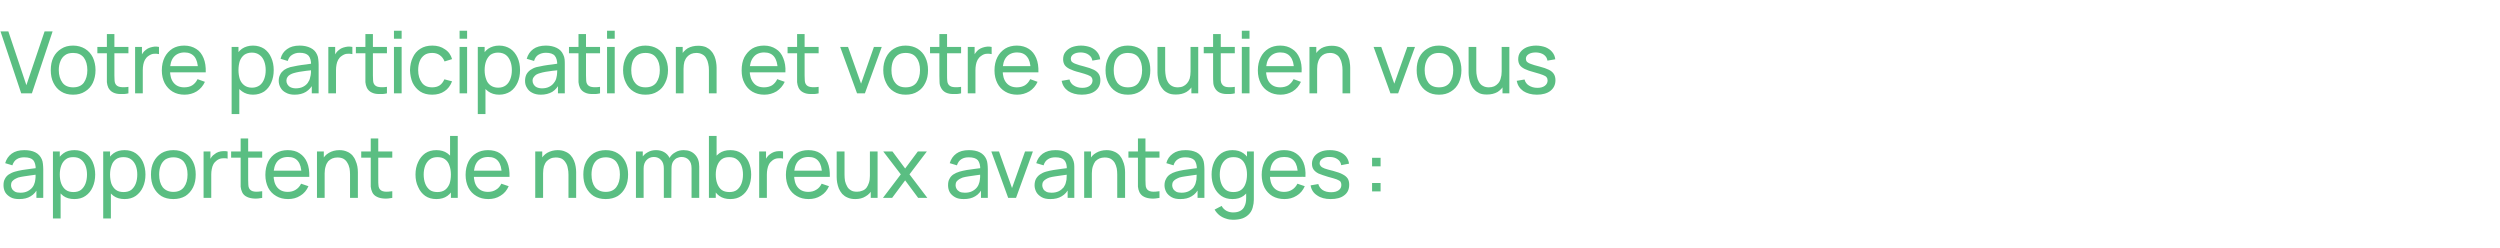
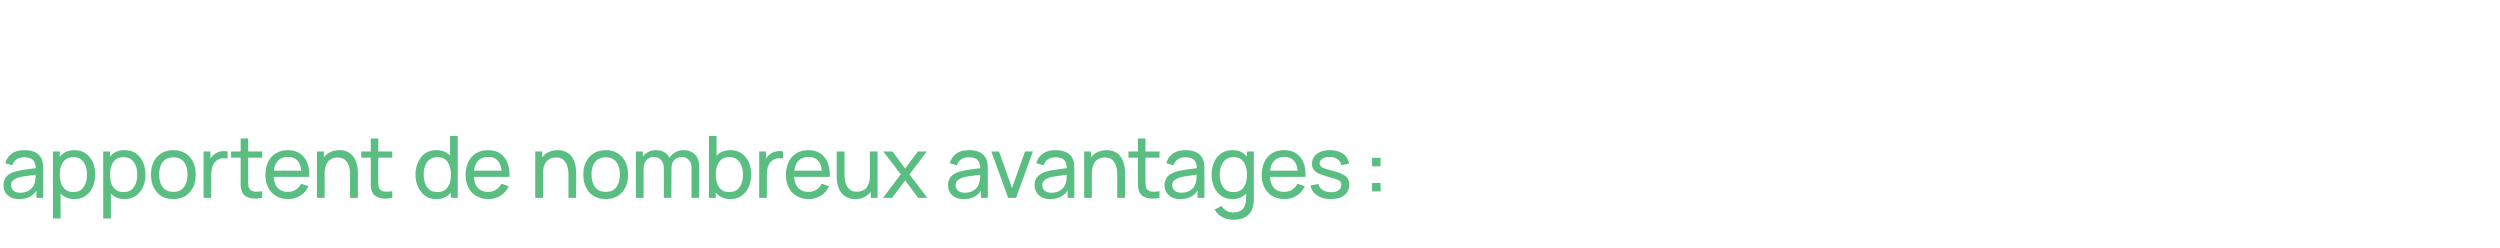
<svg xmlns="http://www.w3.org/2000/svg" version="1.1" width="1497px" height="148.5px" viewBox="0 -1 1497 148.5" style="top:-1px">
  <desc>Votre participation et votre soutien vous apportent de nombreux avantages :</desc>
  <defs />
  <g id="Polygon36206">
    <path d="M 11.5 118.2 C 9.4 118.2 7.7 117.9 6.3 117.1 C 4.9 116.3 3.8 115.3 3.1 114.1 C 2.4 112.8 2.1 111.4 2.1 110 C 2.1 108.5 2.3 107.2 2.9 106.2 C 3.4 105.1 4.2 104.2 5.2 103.5 C 6.3 102.8 7.5 102.2 8.9 101.8 C 10.2 101.4 11.7 101.1 13.3 100.8 C 14.9 100.6 16.6 100.3 18.3 100.1 C 20 99.9 21.6 99.7 23 99.5 C 23 99.5 21.4 100.4 21.4 100.4 C 21.4 98 20.9 96.1 19.9 94.9 C 18.9 93.8 17.1 93.2 14.5 93.2 C 12.8 93.2 11.4 93.5 10.1 94.3 C 8.8 95.1 8 96.3 7.4 98 C 7.4 98 3.1 96.7 3.1 96.7 C 3.8 94.3 5.1 92.4 7 91 C 8.9 89.6 11.4 88.9 14.6 88.9 C 17.1 88.9 19.3 89.3 21.1 90.2 C 22.9 91.1 24.2 92.5 25 94.3 C 25.4 95.2 25.6 96.1 25.7 97.1 C 25.8 98.1 25.9 99.2 25.9 100.3 C 25.89 100.27 25.9 117.5 25.9 117.5 L 21.8 117.5 L 21.8 110.8 C 21.8 110.8 22.77 111.42 22.8 111.4 C 21.7 113.7 20.3 115.4 18.4 116.5 C 16.5 117.7 14.2 118.2 11.5 118.2 Z M 12.2 114.4 C 13.9 114.4 15.3 114.1 16.5 113.5 C 17.7 112.9 18.7 112.1 19.4 111.2 C 20.2 110.2 20.6 109.1 20.9 108 C 21.1 107.1 21.2 106.2 21.3 105.1 C 21.3 104.1 21.3 103.3 21.3 102.7 C 21.3 102.7 22.9 103.4 22.9 103.4 C 21.4 103.6 20 103.8 18.5 104 C 17.1 104.2 15.7 104.4 14.4 104.6 C 13.1 104.8 12 105 10.9 105.3 C 10.2 105.6 9.5 105.9 8.8 106.3 C 8.2 106.7 7.6 107.2 7.2 107.7 C 6.8 108.3 6.6 109.1 6.6 109.9 C 6.6 110.7 6.8 111.4 7.2 112.1 C 7.6 112.8 8.2 113.3 9 113.8 C 9.8 114.2 10.9 114.4 12.2 114.4 Z M 44.5 118.2 C 41.9 118.2 39.7 117.6 37.9 116.3 C 36.2 115 34.8 113.2 33.9 111 C 33 108.8 32.5 106.3 32.5 103.5 C 32.5 100.7 33 98.2 33.9 96 C 34.8 93.8 36.2 92.1 38 90.8 C 39.7 89.5 42 88.9 44.6 88.9 C 47.1 88.9 49.4 89.5 51.2 90.8 C 53.1 92.1 54.5 93.8 55.5 96 C 56.5 98.3 57 100.8 57 103.5 C 57 106.3 56.5 108.8 55.5 111 C 54.5 113.3 53.1 115 51.2 116.3 C 49.4 117.6 47.1 118.2 44.5 118.2 Z M 31.7 129.8 L 31.7 89.7 L 35.8 89.7 L 35.8 110.1 L 36.3 110.1 L 36.3 129.8 L 31.7 129.8 Z M 44 114 C 45.8 114 47.3 113.6 48.5 112.7 C 49.7 111.7 50.6 110.5 51.2 108.9 C 51.8 107.3 52.1 105.5 52.1 103.5 C 52.1 101.6 51.8 99.8 51.2 98.2 C 50.6 96.7 49.7 95.4 48.5 94.5 C 47.3 93.5 45.7 93.1 43.8 93.1 C 42 93.1 40.5 93.5 39.4 94.4 C 38.2 95.3 37.3 96.5 36.7 98.1 C 36.1 99.7 35.8 101.5 35.8 103.5 C 35.8 105.6 36.1 107.4 36.7 109 C 37.3 110.5 38.2 111.8 39.4 112.7 C 40.6 113.6 42.1 114 44 114 Z M 74.6 118.2 C 72 118.2 69.8 117.6 68 116.3 C 66.2 115 64.9 113.2 63.9 111 C 63 108.8 62.6 106.3 62.6 103.5 C 62.6 100.7 63 98.2 63.9 96 C 64.9 93.8 66.2 92.1 68 90.8 C 69.8 89.5 72 88.9 74.6 88.9 C 77.2 88.9 79.4 89.5 81.3 90.8 C 83.1 92.1 84.6 93.8 85.6 96 C 86.6 98.3 87.1 100.8 87.1 103.5 C 87.1 106.3 86.6 108.8 85.6 111 C 84.6 113.3 83.1 115 81.3 116.3 C 79.4 117.6 77.2 118.2 74.6 118.2 Z M 61.8 129.8 L 61.8 89.7 L 65.9 89.7 L 65.9 110.1 L 66.4 110.1 L 66.4 129.8 L 61.8 129.8 Z M 74 114 C 75.8 114 77.4 113.6 78.6 112.7 C 79.8 111.7 80.7 110.5 81.3 108.9 C 81.9 107.3 82.2 105.5 82.2 103.5 C 82.2 101.6 81.9 99.8 81.3 98.2 C 80.7 96.7 79.8 95.4 78.6 94.5 C 77.3 93.5 75.8 93.1 73.9 93.1 C 72.1 93.1 70.6 93.5 69.4 94.4 C 68.2 95.3 67.3 96.5 66.8 98.1 C 66.2 99.7 65.9 101.5 65.9 103.5 C 65.9 105.6 66.2 107.4 66.7 109 C 67.3 110.5 68.2 111.8 69.4 112.7 C 70.6 113.6 72.1 114 74 114 Z M 103.8 118.2 C 101 118.2 98.6 117.6 96.6 116.4 C 94.6 115.1 93.1 113.4 92 111.2 C 90.9 109 90.4 106.4 90.4 103.5 C 90.4 100.6 90.9 98.1 92 95.9 C 93.1 93.7 94.7 92 96.7 90.7 C 98.7 89.5 101.1 88.9 103.8 88.9 C 106.6 88.9 109 89.5 111 90.8 C 113 92 114.5 93.7 115.6 95.9 C 116.7 98.1 117.2 100.7 117.2 103.5 C 117.2 106.4 116.7 109 115.6 111.2 C 114.5 113.4 113 115.1 111 116.4 C 108.9 117.6 106.6 118.2 103.8 118.2 Z M 103.8 113.9 C 106.7 113.9 108.8 112.9 110.2 111 C 111.6 109.1 112.3 106.6 112.3 103.5 C 112.3 100.4 111.6 97.9 110.2 96 C 108.8 94.2 106.6 93.2 103.8 93.2 C 101.9 93.2 100.3 93.7 99 94.5 C 97.8 95.4 96.8 96.6 96.2 98.2 C 95.6 99.7 95.3 101.5 95.3 103.5 C 95.3 106.7 96 109.2 97.4 111.1 C 98.9 112.9 101 113.9 103.8 113.9 Z M 121.9 117.5 L 121.9 89.7 L 126 89.7 L 126 96.4 C 126 96.4 125.34 95.5 125.3 95.5 C 125.7 94.6 126.1 93.9 126.6 93.1 C 127.1 92.4 127.7 91.8 128.4 91.4 C 129.1 90.8 129.9 90.3 130.8 90 C 131.7 89.7 132.7 89.5 133.6 89.5 C 134.6 89.4 135.4 89.5 136.3 89.7 C 136.3 89.7 136.3 94 136.3 94 C 135.3 93.7 134.2 93.7 133.1 93.8 C 131.9 93.9 130.9 94.3 129.9 95 C 129 95.7 128.3 96.4 127.8 97.3 C 127.3 98.2 127 99.2 126.8 100.3 C 126.6 101.3 126.5 102.4 126.5 103.5 C 126.53 103.51 126.5 117.5 126.5 117.5 L 121.9 117.5 Z M 157 117.5 C 155.4 117.8 153.8 118 152.2 117.9 C 150.6 117.8 149.1 117.5 147.9 116.9 C 146.6 116.3 145.6 115.4 145 114.1 C 144.5 113 144.2 111.9 144.1 110.8 C 144.1 109.7 144.1 108.4 144.1 107 C 144.06 106.96 144.1 81.9 144.1 81.9 L 148.6 81.9 C 148.6 81.9 148.64 106.76 148.6 106.8 C 148.6 107.9 148.7 108.9 148.7 109.7 C 148.7 110.5 148.9 111.2 149.2 111.8 C 149.8 112.9 150.8 113.5 152.2 113.7 C 153.5 113.9 155.1 113.8 157 113.5 C 157 113.5 157 117.5 157 117.5 Z M 138.4 93.4 L 138.4 89.7 L 157 89.7 L 157 93.4 L 138.4 93.4 Z M 172.5 118.2 C 169.8 118.2 167.4 117.6 165.4 116.4 C 163.3 115.2 161.7 113.5 160.6 111.4 C 159.5 109.2 158.9 106.6 158.9 103.7 C 158.9 100.7 159.5 98.1 160.6 95.8 C 161.7 93.6 163.3 91.9 165.3 90.7 C 167.3 89.5 169.6 88.9 172.3 88.9 C 175.1 88.9 177.5 89.5 179.4 90.8 C 181.4 92.1 182.9 93.9 183.9 96.3 C 184.9 98.7 185.3 101.6 185.2 104.9 C 185.15 104.85 180.5 104.9 180.5 104.9 C 180.5 104.9 180.52 103.2 180.5 103.2 C 180.5 99.8 179.8 97.2 178.4 95.5 C 177.1 93.8 175.1 93 172.5 93 C 169.6 93 167.5 93.9 166 95.7 C 164.5 97.6 163.8 100.2 163.8 103.6 C 163.8 106.8 164.5 109.4 166 111.2 C 167.5 113 169.6 113.9 172.3 113.9 C 174.1 113.9 175.7 113.5 177.1 112.6 C 178.4 111.8 179.5 110.6 180.3 109 C 180.3 109 184.7 110.5 184.7 110.5 C 183.6 113 182 114.9 179.8 116.2 C 177.6 117.6 175.2 118.2 172.5 118.2 Z M 162.2 104.9 L 162.2 101.2 L 182.8 101.2 L 182.8 104.9 L 162.2 104.9 Z M 209.6 117.5 C 209.6 117.5 209.61 103.54 209.6 103.5 C 209.6 102.2 209.5 101 209.3 99.8 C 209 98.5 208.6 97.4 208 96.5 C 207.5 95.5 206.7 94.7 205.7 94.1 C 204.8 93.6 203.5 93.3 202.1 93.3 C 200.9 93.3 199.9 93.5 198.9 93.9 C 198 94.3 197.2 94.9 196.5 95.6 C 195.9 96.4 195.3 97.4 195 98.6 C 194.6 99.8 194.4 101.2 194.4 102.8 C 194.4 102.8 191.4 101.9 191.4 101.9 C 191.4 99.2 191.9 96.9 192.9 95 C 193.8 93 195.2 91.5 197 90.5 C 198.7 89.5 200.8 88.9 203.2 88.9 C 205 88.9 206.5 89.2 207.8 89.8 C 209.1 90.3 210.1 91.1 211 92 C 211.8 93 212.5 94 212.9 95.2 C 213.4 96.3 213.8 97.5 214 98.7 C 214.2 99.9 214.3 101 214.3 102.1 C 214.25 102.09 214.3 117.5 214.3 117.5 L 209.6 117.5 Z M 189.8 117.5 L 189.8 89.7 L 193.9 89.7 L 193.9 97.1 L 194.4 97.1 L 194.4 117.5 L 189.8 117.5 Z M 234.9 117.5 C 233.3 117.8 231.7 118 230.1 117.9 C 228.4 117.8 227 117.5 225.8 116.9 C 224.5 116.3 223.5 115.4 222.9 114.1 C 222.4 113 222.1 111.9 222 110.8 C 222 109.7 222 108.4 222 107 C 221.95 106.96 222 81.9 222 81.9 L 226.5 81.9 C 226.5 81.9 226.54 106.76 226.5 106.8 C 226.5 107.9 226.5 108.9 226.6 109.7 C 226.6 110.5 226.8 111.2 227.1 111.8 C 227.7 112.9 228.7 113.5 230.1 113.7 C 231.4 113.9 233 113.8 234.9 113.5 C 234.9 113.5 234.9 117.5 234.9 117.5 Z M 216.3 93.4 L 216.3 89.7 L 234.9 89.7 L 234.9 93.4 L 216.3 93.4 Z M 261.3 118.2 C 258.7 118.2 256.5 117.6 254.6 116.3 C 252.8 115 251.4 113.3 250.4 111 C 249.3 108.8 248.8 106.3 248.8 103.5 C 248.8 100.8 249.3 98.3 250.4 96 C 251.4 93.8 252.8 92.1 254.6 90.8 C 256.5 89.5 258.7 88.9 261.3 88.9 C 263.9 88.9 266.1 89.5 267.9 90.8 C 269.7 92.1 271 93.8 272 96 C 272.9 98.2 273.3 100.7 273.3 103.5 C 273.3 106.3 272.9 108.8 272 111 C 271 113.2 269.7 115 267.9 116.3 C 266.1 117.6 263.9 118.2 261.3 118.2 Z M 261.9 114 C 263.7 114 265.3 113.6 266.5 112.7 C 267.7 111.8 268.6 110.5 269.2 109 C 269.7 107.4 270 105.6 270 103.5 C 270 101.5 269.7 99.7 269.1 98.1 C 268.6 96.5 267.7 95.3 266.5 94.4 C 265.3 93.5 263.8 93.1 262 93.1 C 260.1 93.1 258.6 93.5 257.3 94.5 C 256.1 95.4 255.2 96.7 254.6 98.2 C 254 99.8 253.7 101.6 253.7 103.5 C 253.7 105.5 254 107.3 254.6 108.9 C 255.2 110.5 256.1 111.7 257.3 112.7 C 258.5 113.6 260.1 114 261.9 114 Z M 270 117.5 L 270 97 L 269.5 97 L 269.5 80.4 L 274.1 80.4 L 274.1 117.5 L 270 117.5 Z M 292.4 118.2 C 289.7 118.2 287.3 117.6 285.3 116.4 C 283.2 115.2 281.6 113.5 280.5 111.4 C 279.4 109.2 278.8 106.6 278.8 103.7 C 278.8 100.7 279.4 98.1 280.5 95.8 C 281.6 93.6 283.2 91.9 285.2 90.7 C 287.2 89.5 289.5 88.9 292.2 88.9 C 295 88.9 297.4 89.5 299.4 90.8 C 301.3 92.1 302.8 93.9 303.8 96.3 C 304.8 98.7 305.2 101.6 305.1 104.9 C 305.06 104.85 300.4 104.9 300.4 104.9 C 300.4 104.9 300.43 103.2 300.4 103.2 C 300.4 99.8 299.7 97.2 298.3 95.5 C 297 93.8 295 93 292.4 93 C 289.5 93 287.4 93.9 285.9 95.7 C 284.4 97.6 283.7 100.2 283.7 103.6 C 283.7 106.8 284.4 109.4 285.9 111.2 C 287.4 113 289.5 113.9 292.2 113.9 C 294 113.9 295.6 113.5 297 112.6 C 298.4 111.8 299.4 110.6 300.2 109 C 300.2 109 304.6 110.5 304.6 110.5 C 303.5 113 301.9 114.9 299.7 116.2 C 297.5 117.6 295.1 118.2 292.4 118.2 Z M 282.1 104.9 L 282.1 101.2 L 302.7 101.2 L 302.7 104.9 L 282.1 104.9 Z M 340.4 117.5 C 340.4 117.5 340.38 103.54 340.4 103.5 C 340.4 102.2 340.3 101 340 99.8 C 339.8 98.5 339.4 97.4 338.8 96.5 C 338.2 95.5 337.5 94.7 336.5 94.1 C 335.5 93.6 334.3 93.3 332.8 93.3 C 331.7 93.3 330.6 93.5 329.7 93.9 C 328.8 94.3 328 94.9 327.3 95.6 C 326.6 96.4 326.1 97.4 325.7 98.6 C 325.4 99.8 325.2 101.2 325.2 102.8 C 325.2 102.8 322.2 101.9 322.2 101.9 C 322.2 99.2 322.7 96.9 323.6 95 C 324.6 93 326 91.5 327.7 90.5 C 329.5 89.5 331.6 88.9 333.9 88.9 C 335.7 88.9 337.3 89.2 338.5 89.8 C 339.8 90.3 340.9 91.1 341.7 92 C 342.6 93 343.2 94 343.7 95.2 C 344.2 96.3 344.5 97.5 344.7 98.7 C 344.9 99.9 345 101 345 102.1 C 345.01 102.09 345 117.5 345 117.5 L 340.4 117.5 Z M 320.5 117.5 L 320.5 89.7 L 324.7 89.7 L 324.7 97.1 L 325.2 97.1 L 325.2 117.5 L 320.5 117.5 Z M 362.7 118.2 C 359.9 118.2 357.5 117.6 355.5 116.4 C 353.5 115.1 352 113.4 350.9 111.2 C 349.8 109 349.3 106.4 349.3 103.5 C 349.3 100.6 349.8 98.1 350.9 95.9 C 352 93.7 353.6 92 355.6 90.7 C 357.6 89.5 360 88.9 362.7 88.9 C 365.5 88.9 367.9 89.5 369.9 90.8 C 371.9 92 373.4 93.7 374.5 95.9 C 375.6 98.1 376.1 100.7 376.1 103.5 C 376.1 106.4 375.6 109 374.5 111.2 C 373.4 113.4 371.9 115.1 369.9 116.4 C 367.8 117.6 365.5 118.2 362.7 118.2 Z M 362.7 113.9 C 365.6 113.9 367.7 112.9 369.1 111 C 370.5 109.1 371.2 106.6 371.2 103.5 C 371.2 100.4 370.5 97.9 369.1 96 C 367.7 94.2 365.5 93.2 362.7 93.2 C 360.7 93.2 359.2 93.7 357.9 94.5 C 356.6 95.4 355.7 96.6 355.1 98.2 C 354.5 99.7 354.2 101.5 354.2 103.5 C 354.2 106.7 354.9 109.2 356.3 111.1 C 357.8 112.9 359.9 113.9 362.7 113.9 Z M 414.1 117.5 C 414.1 117.5 414.12 99.67 414.1 99.7 C 414.1 97.6 413.6 96 412.5 94.8 C 411.4 93.6 409.9 93 408.1 93 C 407.1 93 406.1 93.3 405.2 93.7 C 404.3 94.2 403.5 95 402.9 96 C 402.4 97 402.1 98.2 402.1 99.8 C 402.1 99.8 399.6 98.8 399.6 98.8 C 399.6 96.8 400 95.1 400.9 93.6 C 401.7 92.1 402.9 91 404.4 90.2 C 405.8 89.3 407.5 88.9 409.4 88.9 C 412.3 88.9 414.5 89.8 416.2 91.6 C 417.9 93.4 418.7 95.7 418.7 98.7 C 418.71 98.67 418.7 117.5 418.7 117.5 L 414.1 117.5 Z M 380.8 117.5 L 380.8 89.7 L 384.9 89.7 L 384.9 97.1 L 385.4 97.1 L 385.4 117.5 L 380.8 117.5 Z M 397.5 117.5 C 397.5 117.5 397.51 99.85 397.5 99.9 C 397.5 97.7 397 96.1 395.9 94.9 C 394.8 93.6 393.3 93 391.5 93 C 389.7 93 388.2 93.7 387.1 94.9 C 386 96.1 385.4 97.8 385.4 99.8 C 385.4 99.8 383 98.4 383 98.4 C 383 96.6 383.4 94.9 384.3 93.5 C 385.2 92.1 386.3 91 387.8 90.2 C 389.3 89.3 390.9 88.9 392.8 88.9 C 394.7 88.9 396.3 89.3 397.7 90.1 C 399.1 90.9 400.2 92.1 400.9 93.5 C 401.7 95 402.1 96.7 402.1 98.7 C 402.07 98.75 402 117.5 402 117.5 L 397.5 117.5 Z M 437.3 118.2 C 434.7 118.2 432.5 117.6 430.7 116.3 C 428.9 115 427.6 113.2 426.7 111 C 425.8 108.8 425.3 106.3 425.3 103.5 C 425.3 100.7 425.8 98.2 426.7 96 C 427.6 93.8 428.9 92.1 430.7 90.8 C 432.5 89.5 434.7 88.9 437.3 88.9 C 439.9 88.9 442.1 89.5 444 90.8 C 445.9 92.1 447.3 93.8 448.3 96 C 449.3 98.3 449.8 100.8 449.8 103.5 C 449.8 106.3 449.3 108.8 448.3 111 C 447.3 113.3 445.9 115 444 116.3 C 442.1 117.6 439.9 118.2 437.3 118.2 Z M 424.5 117.5 L 424.5 80.4 L 429.1 80.4 L 429.1 97 L 428.6 97 L 428.6 117.5 L 424.5 117.5 Z M 436.8 114 C 438.6 114 440.1 113.6 441.3 112.7 C 442.5 111.7 443.4 110.5 444 108.9 C 444.6 107.3 444.9 105.5 444.9 103.5 C 444.9 101.6 444.6 99.8 444 98.2 C 443.4 96.7 442.5 95.4 441.3 94.5 C 440.1 93.5 438.5 93.1 436.6 93.1 C 434.8 93.1 433.3 93.5 432.1 94.4 C 431 95.3 430.1 96.5 429.5 98.1 C 428.9 99.7 428.6 101.5 428.6 103.5 C 428.6 105.6 428.9 107.4 429.5 109 C 430.1 110.5 430.9 111.8 432.1 112.7 C 433.3 113.6 434.9 114 436.8 114 Z M 454.6 117.5 L 454.6 89.7 L 458.7 89.7 L 458.7 96.4 C 458.7 96.4 457.99 95.5 458 95.5 C 458.3 94.6 458.7 93.9 459.3 93.1 C 459.8 92.4 460.4 91.8 461 91.4 C 461.8 90.8 462.6 90.3 463.5 90 C 464.4 89.7 465.3 89.5 466.3 89.5 C 467.2 89.4 468.1 89.5 468.9 89.7 C 468.9 89.7 468.9 94 468.9 94 C 468 93.7 466.9 93.7 465.7 93.8 C 464.6 93.9 463.5 94.3 462.6 95 C 461.7 95.7 461 96.4 460.5 97.3 C 460 98.2 459.7 99.2 459.5 100.3 C 459.3 101.3 459.2 102.4 459.2 103.5 C 459.18 103.51 459.2 117.5 459.2 117.5 L 454.6 117.5 Z M 484.2 118.2 C 481.5 118.2 479.1 117.6 477.1 116.4 C 475 115.2 473.4 113.5 472.3 111.4 C 471.2 109.2 470.6 106.6 470.6 103.7 C 470.6 100.7 471.2 98.1 472.3 95.8 C 473.4 93.6 475 91.9 477 90.7 C 479 89.5 481.3 88.9 484 88.9 C 486.8 88.9 489.2 89.5 491.2 90.8 C 493.1 92.1 494.6 93.9 495.6 96.3 C 496.6 98.7 497 101.6 496.9 104.9 C 496.86 104.85 492.2 104.9 492.2 104.9 C 492.2 104.9 492.22 103.2 492.2 103.2 C 492.2 99.8 491.5 97.2 490.1 95.5 C 488.8 93.8 486.8 93 484.2 93 C 481.3 93 479.2 93.9 477.7 95.7 C 476.2 97.6 475.5 100.2 475.5 103.6 C 475.5 106.8 476.2 109.4 477.7 111.2 C 479.2 113 481.3 113.9 484 113.9 C 485.8 113.9 487.4 113.5 488.8 112.6 C 490.2 111.8 491.2 110.6 492 109 C 492 109 496.4 110.5 496.4 110.5 C 495.3 113 493.7 114.9 491.5 116.2 C 489.3 117.6 486.9 118.2 484.2 118.2 Z M 473.9 104.9 L 473.9 101.2 L 494.5 101.2 L 494.5 104.9 L 473.9 104.9 Z M 512.1 118.2 C 510.3 118.2 508.8 117.9 507.5 117.3 C 506.2 116.8 505.2 116 504.3 115.1 C 503.5 114.1 502.8 113.1 502.3 111.9 C 501.9 110.8 501.5 109.6 501.3 108.4 C 501.1 107.2 501 106.1 501 105 C 501.04 105.03 501 89.7 501 89.7 L 505.7 89.7 C 505.7 89.7 505.67 103.59 505.7 103.6 C 505.7 104.9 505.8 106.2 506 107.4 C 506.3 108.6 506.7 109.7 507.3 110.7 C 507.8 111.7 508.6 112.4 509.6 113 C 510.5 113.6 511.8 113.8 513.2 113.8 C 514.4 113.8 515.4 113.6 516.3 113.2 C 517.3 112.9 518.1 112.3 518.8 111.5 C 519.4 110.7 519.9 109.7 520.3 108.5 C 520.7 107.3 520.9 105.9 520.9 104.3 C 520.9 104.3 523.9 105.2 523.9 105.2 C 523.9 107.9 523.4 110.2 522.4 112.2 C 521.5 114.1 520.1 115.6 518.3 116.6 C 516.6 117.7 514.5 118.2 512.1 118.2 Z M 521.4 117.5 L 521.4 110 L 520.9 110 L 520.9 89.7 L 525.5 89.7 L 525.5 117.5 L 521.4 117.5 Z M 528.7 117.5 L 539.4 103.4 L 528.9 89.7 L 534.4 89.7 L 542 99.9 L 549.6 89.7 L 555 89.7 L 544.6 103.4 L 555.3 117.5 L 549.8 117.5 L 542 107 L 534.2 117.5 L 528.7 117.5 Z M 577.1 118.2 C 575 118.2 573.3 117.9 571.9 117.1 C 570.5 116.3 569.4 115.3 568.7 114.1 C 568 112.8 567.7 111.4 567.7 110 C 567.7 108.5 567.9 107.2 568.5 106.2 C 569 105.1 569.8 104.2 570.8 103.5 C 571.9 102.8 573.1 102.2 574.5 101.8 C 575.8 101.4 577.3 101.1 578.9 100.8 C 580.5 100.6 582.2 100.3 583.9 100.1 C 585.6 99.9 587.2 99.7 588.6 99.5 C 588.6 99.5 587 100.4 587 100.4 C 587 98 586.5 96.1 585.5 94.9 C 584.5 93.8 582.7 93.2 580.1 93.2 C 578.4 93.2 577 93.5 575.7 94.3 C 574.4 95.1 573.6 96.3 573 98 C 573 98 568.7 96.7 568.7 96.7 C 569.4 94.3 570.7 92.4 572.6 91 C 574.5 89.6 577 88.9 580.2 88.9 C 582.7 88.9 584.9 89.3 586.7 90.2 C 588.5 91.1 589.8 92.5 590.6 94.3 C 591 95.2 591.2 96.1 591.3 97.1 C 591.4 98.1 591.5 99.2 591.5 100.3 C 591.49 100.27 591.5 117.5 591.5 117.5 L 587.4 117.5 L 587.4 110.8 C 587.4 110.8 588.37 111.42 588.4 111.4 C 587.3 113.7 585.9 115.4 584 116.5 C 582.1 117.7 579.8 118.2 577.1 118.2 Z M 577.8 114.4 C 579.5 114.4 580.9 114.1 582.1 113.5 C 583.3 112.9 584.3 112.1 585 111.2 C 585.8 110.2 586.2 109.1 586.5 108 C 586.7 107.1 586.8 106.2 586.9 105.1 C 586.9 104.1 586.9 103.3 586.9 102.7 C 586.9 102.7 588.5 103.4 588.5 103.4 C 587 103.6 585.6 103.8 584.1 104 C 582.7 104.2 581.3 104.4 580 104.6 C 578.7 104.8 577.6 105 576.5 105.3 C 575.8 105.6 575.1 105.9 574.4 106.3 C 573.8 106.7 573.2 107.2 572.8 107.7 C 572.4 108.3 572.2 109.1 572.2 109.9 C 572.2 110.7 572.4 111.4 572.8 112.1 C 573.2 112.8 573.8 113.3 574.6 113.8 C 575.4 114.2 576.5 114.4 577.8 114.4 Z M 603.7 117.5 L 593.6 89.7 L 598.2 89.7 L 606 111.6 L 613.8 89.7 L 618.5 89.7 L 608.4 117.5 L 603.7 117.5 Z M 629 118.2 C 626.9 118.2 625.2 117.9 623.8 117.1 C 622.4 116.3 621.3 115.3 620.6 114.1 C 619.9 112.8 619.5 111.4 619.5 110 C 619.5 108.5 619.8 107.2 620.3 106.2 C 620.9 105.1 621.7 104.2 622.7 103.5 C 623.7 102.8 624.9 102.2 626.3 101.8 C 627.7 101.4 629.1 101.1 630.8 100.8 C 632.4 100.6 634.1 100.3 635.7 100.1 C 637.4 99.9 639 99.7 640.5 99.5 C 640.5 99.5 638.8 100.4 638.8 100.4 C 638.9 98 638.4 96.1 637.3 94.9 C 636.3 93.8 634.5 93.2 632 93.2 C 630.3 93.2 628.8 93.5 627.6 94.3 C 626.3 95.1 625.4 96.3 624.9 98 C 624.9 98 620.5 96.7 620.5 96.7 C 621.2 94.3 622.5 92.4 624.4 91 C 626.4 89.6 628.9 88.9 632 88.9 C 634.6 88.9 636.7 89.3 638.5 90.2 C 640.4 91.1 641.7 92.5 642.4 94.3 C 642.8 95.2 643.1 96.1 643.2 97.1 C 643.3 98.1 643.3 99.2 643.3 100.3 C 643.34 100.27 643.3 117.5 643.3 117.5 L 639.3 117.5 L 639.3 110.8 C 639.3 110.8 640.23 111.42 640.2 111.4 C 639.2 113.7 637.7 115.4 635.8 116.5 C 633.9 117.7 631.6 118.2 629 118.2 Z M 629.7 114.4 C 631.3 114.4 632.7 114.1 634 113.5 C 635.2 112.9 636.1 112.1 636.9 111.2 C 637.6 110.2 638.1 109.1 638.3 108 C 638.6 107.1 638.7 106.2 638.7 105.1 C 638.8 104.1 638.8 103.3 638.8 102.7 C 638.8 102.7 640.4 103.4 640.4 103.4 C 638.9 103.6 637.4 103.8 636 104 C 634.5 104.2 633.1 104.4 631.9 104.6 C 630.6 104.8 629.4 105 628.4 105.3 C 627.6 105.6 626.9 105.9 626.3 106.3 C 625.6 106.7 625.1 107.2 624.7 107.7 C 624.3 108.3 624.1 109.1 624.1 109.9 C 624.1 110.7 624.3 111.4 624.7 112.1 C 625 112.8 625.6 113.3 626.5 113.8 C 627.3 114.2 628.3 114.4 629.7 114.4 Z M 669 117.5 C 669 117.5 669.02 103.54 669 103.5 C 669 102.2 668.9 101 668.7 99.8 C 668.4 98.5 668 97.4 667.5 96.5 C 666.9 95.5 666.1 94.7 665.1 94.1 C 664.2 93.6 663 93.3 661.5 93.3 C 660.3 93.3 659.3 93.5 658.3 93.9 C 657.4 94.3 656.6 94.9 655.9 95.6 C 655.3 96.4 654.8 97.4 654.4 98.6 C 654 99.8 653.8 101.2 653.8 102.8 C 653.8 102.8 650.8 101.9 650.8 101.9 C 650.8 99.2 651.3 96.9 652.3 95 C 653.2 93 654.6 91.5 656.4 90.5 C 658.1 89.5 660.2 88.9 662.6 88.9 C 664.4 88.9 665.9 89.2 667.2 89.8 C 668.5 90.3 669.5 91.1 670.4 92 C 671.2 93 671.9 94 672.3 95.2 C 672.8 96.3 673.2 97.5 673.4 98.7 C 673.6 99.9 673.7 101 673.7 102.1 C 673.66 102.09 673.7 117.5 673.7 117.5 L 669 117.5 Z M 649.2 117.5 L 649.2 89.7 L 653.3 89.7 L 653.3 97.1 L 653.8 97.1 L 653.8 117.5 L 649.2 117.5 Z M 694.3 117.5 C 692.7 117.8 691.1 118 689.5 117.9 C 687.9 117.8 686.4 117.5 685.2 116.9 C 683.9 116.3 683 115.4 682.3 114.1 C 681.8 113 681.5 111.9 681.4 110.8 C 681.4 109.7 681.4 108.4 681.4 107 C 681.36 106.96 681.4 81.9 681.4 81.9 L 685.9 81.9 C 685.9 81.9 685.95 106.76 685.9 106.8 C 685.9 107.9 686 108.9 686 109.7 C 686 110.5 686.2 111.2 686.5 111.8 C 687.1 112.9 688.1 113.5 689.5 113.7 C 690.8 113.9 692.4 113.8 694.3 113.5 C 694.3 113.5 694.3 117.5 694.3 117.5 Z M 675.7 93.4 L 675.7 89.7 L 694.3 89.7 L 694.3 93.4 L 675.7 93.4 Z M 706.8 118.2 C 704.7 118.2 703 117.9 701.6 117.1 C 700.2 116.3 699.1 115.3 698.4 114.1 C 697.7 112.8 697.3 111.4 697.3 110 C 697.3 108.5 697.6 107.2 698.2 106.2 C 698.7 105.1 699.5 104.2 700.5 103.5 C 701.5 102.8 702.8 102.2 704.2 101.8 C 705.5 101.4 707 101.1 708.6 100.8 C 710.2 100.6 711.9 100.3 713.6 100.1 C 715.2 99.9 716.8 99.7 718.3 99.5 C 718.3 99.5 716.7 100.4 716.7 100.4 C 716.7 98 716.2 96.1 715.2 94.9 C 714.1 93.8 712.3 93.2 709.8 93.2 C 708.1 93.2 706.6 93.5 705.4 94.3 C 704.1 95.1 703.2 96.3 702.7 98 C 702.7 98 698.4 96.7 698.4 96.7 C 699 94.3 700.3 92.4 702.3 91 C 704.2 89.6 706.7 88.9 709.9 88.9 C 712.4 88.9 714.5 89.3 716.4 90.2 C 718.2 91.1 719.5 92.5 720.3 94.3 C 720.7 95.2 720.9 96.1 721 97.1 C 721.1 98.1 721.2 99.2 721.2 100.3 C 721.16 100.27 721.2 117.5 721.2 117.5 L 717.1 117.5 L 717.1 110.8 C 717.1 110.8 718.04 111.42 718 111.4 C 717 113.7 715.5 115.4 713.6 116.5 C 711.7 117.7 709.5 118.2 706.8 118.2 Z M 707.5 114.4 C 709.1 114.4 710.6 114.1 711.8 113.5 C 713 112.9 714 112.1 714.7 111.2 C 715.4 110.2 715.9 109.1 716.1 108 C 716.4 107.1 716.5 106.2 716.5 105.1 C 716.6 104.1 716.6 103.3 716.6 102.7 C 716.6 102.7 718.2 103.4 718.2 103.4 C 716.7 103.6 715.2 103.8 713.8 104 C 712.3 104.2 711 104.4 709.7 104.6 C 708.4 104.8 707.2 105 706.2 105.3 C 705.5 105.6 704.8 105.9 704.1 106.3 C 703.4 106.7 702.9 107.2 702.5 107.7 C 702.1 108.3 701.9 109.1 701.9 109.9 C 701.9 110.7 702.1 111.4 702.5 112.1 C 702.9 112.8 703.5 113.3 704.3 113.8 C 705.1 114.2 706.2 114.4 707.5 114.4 Z M 738.3 130.6 C 736.9 130.6 735.5 130.4 734.1 129.9 C 732.7 129.5 731.4 128.8 730.2 127.9 C 729.1 127 728.1 125.9 727.3 124.5 C 727.3 124.5 731.5 122.3 731.5 122.3 C 732.2 123.6 733.2 124.6 734.5 125.3 C 735.7 125.9 737 126.2 738.4 126.2 C 740.1 126.2 741.6 125.9 742.8 125.2 C 743.9 124.6 744.8 123.6 745.3 122.3 C 745.9 121.1 746.2 119.5 746.2 117.6 C 746.17 117.6 746.2 110 746.2 110 L 746.7 110 L 746.7 89.7 L 750.8 89.7 C 750.8 89.7 750.78 117.65 750.8 117.7 C 750.8 118.4 750.8 119.2 750.7 119.9 C 750.7 120.6 750.6 121.2 750.4 121.9 C 750.1 123.9 749.4 125.5 748.3 126.8 C 747.2 128.1 745.9 129 744.2 129.7 C 742.5 130.3 740.6 130.6 738.3 130.6 Z M 738 118.2 C 735.4 118.2 733.2 117.6 731.3 116.3 C 729.5 115 728 113.3 727 111 C 726 108.8 725.5 106.3 725.5 103.5 C 725.5 100.8 726 98.3 727 96 C 728 93.8 729.5 92.1 731.3 90.8 C 733.2 89.5 735.4 88.9 738 88.9 C 740.6 88.9 742.8 89.5 744.6 90.8 C 746.4 92.1 747.7 93.8 748.7 96 C 749.6 98.2 750 100.7 750 103.5 C 750 106.3 749.6 108.8 748.7 111 C 747.7 113.2 746.4 115 744.6 116.3 C 742.8 117.6 740.6 118.2 738 118.2 Z M 738.6 114 C 740.4 114 742 113.6 743.2 112.7 C 744.4 111.8 745.3 110.5 745.8 109 C 746.4 107.4 746.7 105.6 746.7 103.5 C 746.7 101.5 746.4 99.7 745.8 98.1 C 745.2 96.5 744.4 95.3 743.2 94.4 C 742 93.5 740.5 93.1 738.7 93.1 C 736.8 93.1 735.2 93.5 734 94.5 C 732.8 95.4 731.9 96.7 731.3 98.2 C 730.7 99.8 730.4 101.6 730.4 103.5 C 730.4 105.5 730.7 107.3 731.3 108.9 C 731.9 110.5 732.8 111.7 734 112.7 C 735.2 113.6 736.7 114 738.6 114 Z M 769.1 118.2 C 766.4 118.2 764 117.6 761.9 116.4 C 759.9 115.2 758.3 113.5 757.2 111.4 C 756.1 109.2 755.5 106.6 755.5 103.7 C 755.5 100.7 756.1 98.1 757.2 95.8 C 758.3 93.6 759.8 91.9 761.8 90.7 C 763.8 89.5 766.2 88.9 768.9 88.9 C 771.7 88.9 774.1 89.5 776 90.8 C 778 92.1 779.5 93.9 780.5 96.3 C 781.5 98.7 781.9 101.6 781.7 104.9 C 781.74 104.85 777.1 104.9 777.1 104.9 C 777.1 104.9 777.11 103.2 777.1 103.2 C 777.1 99.8 776.4 97.2 775 95.5 C 773.7 93.8 771.7 93 769 93 C 766.2 93 764.1 93.9 762.6 95.7 C 761.1 97.6 760.4 100.2 760.4 103.6 C 760.4 106.8 761.1 109.4 762.6 111.2 C 764.1 113 766.2 113.9 768.9 113.9 C 770.7 113.9 772.3 113.5 773.7 112.6 C 775 111.8 776.1 110.6 776.9 109 C 776.9 109 781.3 110.5 781.3 110.5 C 780.2 113 778.6 114.9 776.4 116.2 C 774.2 117.6 771.8 118.2 769.1 118.2 Z M 758.8 104.9 L 758.8 101.2 L 779.4 101.2 L 779.4 104.9 L 758.8 104.9 Z M 796.8 118.2 C 793.5 118.2 790.8 117.5 788.7 116 C 786.5 114.6 785.2 112.6 784.8 110 C 784.8 110 789.4 109.2 789.4 109.2 C 789.8 110.7 790.7 111.9 792 112.8 C 793.4 113.7 795.1 114.1 797.1 114.1 C 799 114.1 800.5 113.7 801.6 112.9 C 802.7 112.1 803.2 111.1 803.2 109.7 C 803.2 108.9 803 108.3 802.7 107.8 C 802.3 107.3 801.6 106.9 800.4 106.4 C 799.3 106 797.6 105.5 795.3 104.9 C 792.9 104.2 791 103.5 789.5 102.9 C 788.1 102.2 787.1 101.3 786.5 100.4 C 785.9 99.5 785.6 98.4 785.6 97 C 785.6 95.4 786.1 94 787 92.7 C 787.9 91.5 789.1 90.6 790.7 89.9 C 792.3 89.2 794.2 88.9 796.3 88.9 C 798.4 88.9 800.3 89.2 802 89.9 C 803.7 90.6 805 91.5 806 92.7 C 807 94 807.6 95.4 807.8 97 C 807.8 97 803.1 97.9 803.1 97.9 C 802.9 96.4 802.2 95.2 801 94.4 C 799.8 93.5 798.2 93 796.3 93 C 794.5 92.9 793.1 93.3 791.9 94 C 790.8 94.7 790.2 95.6 790.2 96.8 C 790.2 97.5 790.5 98.1 790.9 98.5 C 791.3 99 792.1 99.5 793.2 99.9 C 794.4 100.3 796 100.8 798.2 101.3 C 800.7 102 802.6 102.6 804 103.4 C 805.4 104.1 806.4 105 807 105.9 C 807.6 106.9 807.9 108.1 807.9 109.6 C 807.9 112.3 807 114.4 805 115.9 C 803 117.5 800.3 118.2 796.8 118.2 Z M 821.6 113.6 L 821.6 108.6 L 826.7 108.6 L 826.7 113.6 L 821.6 113.6 Z M 821.6 98.6 L 821.6 93.5 L 826.7 93.5 L 826.7 98.6 L 821.6 98.6 Z " stroke="none" fill="#5abe82" />
  </g>
  <g id="Polygon36205">
-     <path d="M 12.7 54.9 L 0.3 17.8 L 5 17.8 L 15.8 50 L 26.7 17.8 L 31.5 17.8 L 19.1 54.9 L 12.7 54.9 Z M 43.8 55.7 C 41 55.7 38.6 55.1 36.6 53.8 C 34.6 52.6 33.1 50.8 32 48.6 C 30.9 46.4 30.4 43.9 30.4 41 C 30.4 38.1 30.9 35.5 32 33.3 C 33.1 31.1 34.7 29.4 36.7 28.2 C 38.7 26.9 41 26.3 43.8 26.3 C 46.5 26.3 48.9 27 50.9 28.2 C 53 29.5 54.5 31.2 55.6 33.4 C 56.6 35.6 57.2 38.1 57.2 41 C 57.2 43.9 56.6 46.4 55.6 48.6 C 54.5 50.9 52.9 52.6 50.9 53.8 C 48.9 55.1 46.5 55.7 43.8 55.7 Z M 43.8 51.3 C 46.6 51.3 48.8 50.4 50.2 48.5 C 51.6 46.5 52.3 44 52.3 41 C 52.3 37.9 51.6 35.4 50.2 33.5 C 48.7 31.6 46.6 30.7 43.8 30.7 C 41.8 30.7 40.2 31.1 39 32 C 37.7 32.9 36.8 34.1 36.2 35.6 C 35.5 37.2 35.2 39 35.2 41 C 35.2 44.1 36 46.6 37.4 48.5 C 38.8 50.4 41 51.3 43.8 51.3 Z M 76.9 54.9 C 75.3 55.3 73.7 55.4 72.1 55.3 C 70.5 55.3 69 55 67.8 54.4 C 66.5 53.8 65.6 52.8 64.9 51.6 C 64.4 50.5 64.1 49.4 64 48.2 C 64 47.1 64 45.8 64 44.4 C 63.96 44.41 64 19.4 64 19.4 L 68.5 19.4 C 68.5 19.4 68.55 44.2 68.5 44.2 C 68.5 45.3 68.6 46.3 68.6 47.1 C 68.6 47.9 68.8 48.6 69.1 49.2 C 69.7 50.3 70.7 50.9 72.1 51.1 C 73.4 51.3 75 51.3 76.9 51 C 76.9 51 76.9 54.9 76.9 54.9 Z M 58.3 30.9 L 58.3 27.1 L 76.9 27.1 L 76.9 30.9 L 58.3 30.9 Z M 80.9 54.9 L 80.9 27.1 L 85 27.1 L 85 33.8 C 85 33.8 84.33 32.94 84.3 32.9 C 84.7 32.1 85.1 31.3 85.6 30.6 C 86.1 29.9 86.7 29.3 87.4 28.8 C 88.1 28.2 88.9 27.8 89.8 27.5 C 90.7 27.2 91.7 27 92.6 26.9 C 93.5 26.9 94.4 26.9 95.2 27.1 C 95.2 27.1 95.2 31.4 95.2 31.4 C 94.3 31.2 93.2 31.1 92.1 31.2 C 90.9 31.3 89.9 31.8 88.9 32.5 C 88 33.1 87.3 33.9 86.8 34.8 C 86.3 35.7 86 36.7 85.8 37.7 C 85.6 38.8 85.5 39.9 85.5 41 C 85.51 40.96 85.5 54.9 85.5 54.9 L 80.9 54.9 Z M 110.5 55.7 C 107.8 55.7 105.4 55.1 103.4 53.9 C 101.4 52.7 99.8 51 98.6 48.8 C 97.5 46.6 96.9 44.1 96.9 41.2 C 96.9 38.1 97.5 35.5 98.6 33.3 C 99.7 31.1 101.3 29.4 103.3 28.1 C 105.3 26.9 107.6 26.3 110.3 26.3 C 113.1 26.3 115.5 27 117.5 28.3 C 119.5 29.5 120.9 31.4 121.9 33.8 C 122.9 36.2 123.3 39 123.2 42.3 C 123.19 42.29 118.6 42.3 118.6 42.3 C 118.6 42.3 118.55 40.65 118.6 40.6 C 118.5 37.2 117.8 34.7 116.5 33 C 115.1 31.3 113.1 30.4 110.5 30.4 C 107.7 30.4 105.5 31.4 104 33.2 C 102.5 35 101.8 37.6 101.8 41 C 101.8 44.3 102.5 46.8 104 48.6 C 105.5 50.4 107.6 51.3 110.3 51.3 C 112.2 51.3 113.8 50.9 115.1 50.1 C 116.5 49.2 117.5 48 118.3 46.4 C 118.3 46.4 122.7 48 122.7 48 C 121.6 50.4 120 52.3 117.8 53.7 C 115.7 55 113.2 55.7 110.5 55.7 Z M 100.3 42.3 L 100.3 38.6 L 120.8 38.6 L 120.8 42.3 L 100.3 42.3 Z M 151.5 55.7 C 148.9 55.7 146.7 55 144.9 53.7 C 143.1 52.4 141.7 50.7 140.8 48.5 C 139.9 46.3 139.4 43.8 139.4 41 C 139.4 38.2 139.9 35.7 140.8 33.5 C 141.7 31.3 143.1 29.5 144.9 28.2 C 146.7 27 148.9 26.3 151.5 26.3 C 154.1 26.3 156.3 27 158.2 28.2 C 160 29.5 161.5 31.3 162.4 33.5 C 163.4 35.7 163.9 38.2 163.9 41 C 163.9 43.8 163.4 46.3 162.4 48.5 C 161.5 50.7 160 52.5 158.2 53.8 C 156.3 55 154.1 55.7 151.5 55.7 Z M 138.7 67.3 L 138.7 27.1 L 142.8 27.1 L 142.8 47.6 L 143.3 47.6 L 143.3 67.3 L 138.7 67.3 Z M 150.9 51.5 C 152.7 51.5 154.2 51 155.5 50.1 C 156.7 49.2 157.6 47.9 158.2 46.3 C 158.8 44.7 159.1 43 159.1 41 C 159.1 39 158.8 37.3 158.2 35.7 C 157.6 34.1 156.7 32.8 155.4 31.9 C 154.2 31 152.7 30.5 150.8 30.5 C 149 30.5 147.5 31 146.3 31.8 C 145.1 32.7 144.2 34 143.6 35.5 C 143.1 37.1 142.8 38.9 142.8 41 C 142.8 43 143.1 44.8 143.6 46.4 C 144.2 48 145.1 49.2 146.3 50.1 C 147.5 51 149 51.5 150.9 51.5 Z M 176.4 55.7 C 174.3 55.7 172.6 55.3 171.2 54.5 C 169.8 53.8 168.7 52.8 168 51.5 C 167.3 50.3 166.9 48.9 166.9 47.4 C 166.9 45.9 167.2 44.7 167.8 43.6 C 168.3 42.5 169.1 41.7 170.1 40.9 C 171.1 40.2 172.4 39.6 173.8 39.2 C 175.1 38.9 176.6 38.6 178.2 38.3 C 179.8 38 181.5 37.8 183.2 37.6 C 184.9 37.3 186.4 37.1 187.9 36.9 C 187.9 36.9 186.3 37.9 186.3 37.9 C 186.3 35.4 185.8 33.6 184.8 32.4 C 183.7 31.2 182 30.6 179.4 30.6 C 177.7 30.6 176.3 31 175 31.8 C 173.7 32.5 172.8 33.8 172.3 35.5 C 172.3 35.5 168 34.2 168 34.2 C 168.6 31.7 169.9 29.8 171.9 28.4 C 173.8 27 176.3 26.3 179.5 26.3 C 182 26.3 184.2 26.8 186 27.7 C 187.8 28.6 189.1 29.9 189.9 31.8 C 190.3 32.6 190.5 33.5 190.6 34.6 C 190.7 35.6 190.8 36.6 190.8 37.7 C 190.77 37.71 190.8 54.9 190.8 54.9 L 186.7 54.9 L 186.7 48.2 C 186.7 48.2 187.65 48.86 187.7 48.9 C 186.6 51.1 185.1 52.8 183.2 54 C 181.4 55.1 179.1 55.7 176.4 55.7 Z M 177.1 51.9 C 178.7 51.9 180.2 51.6 181.4 51 C 182.6 50.4 183.6 49.6 184.3 48.6 C 185 47.6 185.5 46.6 185.7 45.4 C 186 44.6 186.1 43.6 186.2 42.6 C 186.2 41.5 186.2 40.7 186.2 40.1 C 186.2 40.1 187.8 40.8 187.8 40.8 C 186.3 41.1 184.8 41.3 183.4 41.4 C 181.9 41.6 180.6 41.8 179.3 42 C 178 42.2 176.9 42.5 175.8 42.8 C 175.1 43 174.4 43.3 173.7 43.7 C 173 44.1 172.5 44.6 172.1 45.2 C 171.7 45.8 171.5 46.5 171.5 47.4 C 171.5 48.1 171.7 48.8 172.1 49.5 C 172.5 50.2 173.1 50.8 173.9 51.2 C 174.7 51.6 175.8 51.9 177.1 51.9 Z M 196.6 54.9 L 196.6 27.1 L 200.7 27.1 L 200.7 33.8 C 200.7 33.8 200.04 32.94 200 32.9 C 200.4 32.1 200.8 31.3 201.3 30.6 C 201.8 29.9 202.4 29.3 203.1 28.8 C 203.8 28.2 204.6 27.8 205.5 27.5 C 206.4 27.2 207.4 27 208.3 26.9 C 209.3 26.9 210.1 26.9 211 27.1 C 211 27.1 211 31.4 211 31.4 C 210 31.2 208.9 31.1 207.8 31.2 C 206.6 31.3 205.6 31.8 204.6 32.5 C 203.7 33.1 203 33.9 202.5 34.8 C 202 35.7 201.7 36.7 201.5 37.7 C 201.3 38.8 201.2 39.9 201.2 41 C 201.22 40.96 201.2 54.9 201.2 54.9 L 196.6 54.9 Z M 231.7 54.9 C 230.1 55.3 228.5 55.4 226.9 55.3 C 225.2 55.3 223.8 55 222.6 54.4 C 221.3 53.8 220.3 52.8 219.7 51.6 C 219.2 50.5 218.9 49.4 218.8 48.2 C 218.8 47.1 218.8 45.8 218.8 44.4 C 218.75 44.41 218.8 19.4 218.8 19.4 L 223.3 19.4 C 223.3 19.4 223.34 44.2 223.3 44.2 C 223.3 45.3 223.4 46.3 223.4 47.1 C 223.4 47.9 223.6 48.6 223.9 49.2 C 224.5 50.3 225.5 50.9 226.9 51.1 C 228.2 51.3 229.8 51.3 231.7 51 C 231.7 51 231.7 54.9 231.7 54.9 Z M 213.1 30.9 L 213.1 27.1 L 231.7 27.1 L 231.7 30.9 L 213.1 30.9 Z M 235.9 22.2 L 235.9 17.4 L 240.5 17.4 L 240.5 22.2 L 235.9 22.2 Z M 235.9 54.9 L 235.9 27.1 L 240.5 27.1 L 240.5 54.9 L 235.9 54.9 Z M 258.8 55.7 C 256 55.7 253.6 55.1 251.6 53.8 C 249.7 52.5 248.2 50.8 247.1 48.6 C 246.1 46.4 245.6 43.8 245.5 41 C 245.6 38.1 246.1 35.6 247.2 33.4 C 248.2 31.2 249.7 29.4 251.7 28.2 C 253.7 26.9 256.1 26.3 258.9 26.3 C 261.8 26.3 264.3 27 266.4 28.5 C 268.6 29.9 270 31.9 270.7 34.4 C 270.7 34.4 266.2 35.8 266.2 35.8 C 265.6 34.2 264.6 32.9 263.3 32 C 262 31.1 260.5 30.7 258.8 30.7 C 256.9 30.7 255.3 31.1 254.1 32 C 252.9 32.9 251.9 34.1 251.3 35.7 C 250.7 37.2 250.4 39 250.4 41 C 250.4 44.1 251.2 46.6 252.6 48.5 C 254 50.4 256 51.3 258.8 51.3 C 260.6 51.3 262.1 50.9 263.3 50.1 C 264.5 49.3 265.4 48 266.1 46.5 C 266.1 46.5 270.7 47.7 270.7 47.7 C 269.7 50.3 268.2 52.3 266.2 53.6 C 264.2 55 261.7 55.7 258.8 55.7 Z M 275.2 22.2 L 275.2 17.4 L 279.7 17.4 L 279.7 22.2 L 275.2 22.2 Z M 275.2 54.9 L 275.2 27.1 L 279.7 27.1 L 279.7 54.9 L 275.2 54.9 Z M 298.9 55.7 C 296.3 55.7 294.1 55 292.3 53.7 C 290.5 52.4 289.2 50.7 288.3 48.5 C 287.3 46.3 286.9 43.8 286.9 41 C 286.9 38.2 287.3 35.7 288.3 33.5 C 289.2 31.3 290.5 29.5 292.3 28.2 C 294.1 27 296.3 26.3 298.9 26.3 C 301.5 26.3 303.7 27 305.6 28.2 C 307.5 29.5 308.9 31.3 309.9 33.5 C 310.9 35.7 311.4 38.2 311.4 41 C 311.4 43.8 310.9 46.3 309.9 48.5 C 308.9 50.7 307.5 52.5 305.6 53.8 C 303.7 55 301.5 55.7 298.9 55.7 Z M 286.1 67.3 L 286.1 27.1 L 290.2 27.1 L 290.2 47.6 L 290.7 47.6 L 290.7 67.3 L 286.1 67.3 Z M 298.3 51.5 C 300.2 51.5 301.7 51 302.9 50.1 C 304.1 49.2 305 47.9 305.6 46.3 C 306.2 44.7 306.5 43 306.5 41 C 306.5 39 306.2 37.3 305.6 35.7 C 305 34.1 304.1 32.8 302.9 31.9 C 301.7 31 300.1 30.5 298.2 30.5 C 296.4 30.5 294.9 31 293.7 31.8 C 292.6 32.7 291.7 34 291.1 35.5 C 290.5 37.1 290.2 38.9 290.2 41 C 290.2 43 290.5 44.8 291.1 46.4 C 291.6 48 292.5 49.2 293.7 50.1 C 294.9 51 296.5 51.5 298.3 51.5 Z M 323.8 55.7 C 321.8 55.7 320 55.3 318.6 54.5 C 317.2 53.8 316.2 52.8 315.5 51.5 C 314.7 50.3 314.4 48.9 314.4 47.4 C 314.4 45.9 314.7 44.7 315.2 43.6 C 315.8 42.5 316.5 41.7 317.6 40.9 C 318.6 40.2 319.8 39.6 321.2 39.2 C 322.5 38.9 324 38.6 325.6 38.3 C 327.3 38 328.9 37.8 330.6 37.6 C 332.3 37.3 333.9 37.1 335.4 36.9 C 335.4 36.9 333.7 37.9 333.7 37.9 C 333.7 35.4 333.2 33.6 332.2 32.4 C 331.2 31.2 329.4 30.6 326.9 30.6 C 325.2 30.6 323.7 31 322.4 31.8 C 321.2 32.5 320.3 33.8 319.8 35.5 C 319.8 35.5 315.4 34.2 315.4 34.2 C 316.1 31.7 317.4 29.8 319.3 28.4 C 321.2 27 323.8 26.3 326.9 26.3 C 329.4 26.3 331.6 26.8 333.4 27.7 C 335.2 28.6 336.5 29.9 337.3 31.8 C 337.7 32.6 338 33.5 338.1 34.6 C 338.2 35.6 338.2 36.6 338.2 37.7 C 338.21 37.71 338.2 54.9 338.2 54.9 L 334.1 54.9 L 334.1 48.2 C 334.1 48.2 335.1 48.86 335.1 48.9 C 334 51.1 332.6 52.8 330.7 54 C 328.8 55.1 326.5 55.7 323.8 55.7 Z M 324.5 51.9 C 326.2 51.9 327.6 51.6 328.8 51 C 330 50.4 331 49.6 331.7 48.6 C 332.5 47.6 333 46.6 333.2 45.4 C 333.4 44.6 333.6 43.6 333.6 42.6 C 333.6 41.5 333.7 40.7 333.7 40.1 C 333.7 40.1 335.3 40.8 335.3 40.8 C 333.8 41.1 332.3 41.3 330.8 41.4 C 329.4 41.6 328 41.8 326.7 42 C 325.5 42.2 324.3 42.5 323.3 42.8 C 322.5 43 321.8 43.3 321.1 43.7 C 320.5 44.1 320 44.6 319.6 45.2 C 319.1 45.8 318.9 46.5 318.9 47.4 C 318.9 48.1 319.1 48.8 319.5 49.5 C 319.9 50.2 320.5 50.8 321.3 51.2 C 322.1 51.6 323.2 51.9 324.5 51.9 Z M 359.3 54.9 C 357.7 55.3 356.1 55.4 354.5 55.3 C 352.8 55.3 351.4 55 350.2 54.4 C 348.9 53.8 347.9 52.8 347.3 51.6 C 346.8 50.5 346.5 49.4 346.4 48.2 C 346.4 47.1 346.4 45.8 346.4 44.4 C 346.35 44.41 346.4 19.4 346.4 19.4 L 350.9 19.4 C 350.9 19.4 350.94 44.2 350.9 44.2 C 350.9 45.3 351 46.3 351 47.1 C 351 47.9 351.2 48.6 351.5 49.2 C 352.1 50.3 353.1 50.9 354.5 51.1 C 355.8 51.3 357.4 51.3 359.3 51 C 359.3 51 359.3 54.9 359.3 54.9 Z M 340.7 30.9 L 340.7 27.1 L 359.3 27.1 L 359.3 30.9 L 340.7 30.9 Z M 363.5 22.2 L 363.5 17.4 L 368.1 17.4 L 368.1 22.2 L 363.5 22.2 Z M 363.5 54.9 L 363.5 27.1 L 368.1 27.1 L 368.1 54.9 L 363.5 54.9 Z M 386.5 55.7 C 383.8 55.7 381.4 55.1 379.4 53.8 C 377.4 52.6 375.8 50.8 374.8 48.6 C 373.7 46.4 373.1 43.9 373.1 41 C 373.1 38.1 373.7 35.5 374.8 33.3 C 375.9 31.1 377.4 29.4 379.4 28.2 C 381.5 26.9 383.8 26.3 386.5 26.3 C 389.3 26.3 391.7 27 393.7 28.2 C 395.7 29.5 397.3 31.2 398.3 33.4 C 399.4 35.6 400 38.1 400 41 C 400 43.9 399.4 46.4 398.3 48.6 C 397.2 50.9 395.7 52.6 393.7 53.8 C 391.7 55.1 389.3 55.7 386.5 55.7 Z M 386.5 51.3 C 389.4 51.3 391.5 50.4 393 48.5 C 394.4 46.5 395.1 44 395.1 41 C 395.1 37.9 394.4 35.4 392.9 33.5 C 391.5 31.6 389.4 30.7 386.5 30.7 C 384.6 30.7 383 31.1 381.7 32 C 380.5 32.9 379.5 34.1 378.9 35.6 C 378.3 37.2 378 39 378 41 C 378 44.1 378.7 46.6 380.2 48.5 C 381.6 50.4 383.7 51.3 386.5 51.3 Z M 424.5 54.9 C 424.5 54.9 424.49 40.98 424.5 41 C 424.5 39.7 424.4 38.4 424.1 37.2 C 423.9 36 423.5 34.9 422.9 33.9 C 422.4 32.9 421.6 32.1 420.6 31.6 C 419.6 31 418.4 30.7 416.9 30.7 C 415.8 30.7 414.8 30.9 413.8 31.3 C 412.9 31.7 412.1 32.3 411.4 33.1 C 410.7 33.9 410.2 34.9 409.8 36 C 409.5 37.2 409.3 38.6 409.3 40.3 C 409.3 40.3 406.3 39.3 406.3 39.3 C 406.3 36.7 406.8 34.3 407.7 32.4 C 408.7 30.5 410.1 29 411.8 27.9 C 413.6 26.9 415.7 26.4 418.1 26.4 C 419.9 26.4 421.4 26.7 422.7 27.2 C 423.9 27.8 425 28.5 425.8 29.5 C 426.7 30.4 427.3 31.5 427.8 32.6 C 428.3 33.8 428.6 35 428.8 36.2 C 429 37.4 429.1 38.5 429.1 39.5 C 429.13 39.54 429.1 54.9 429.1 54.9 L 424.5 54.9 Z M 404.7 54.9 L 404.7 27.1 L 408.8 27.1 L 408.8 34.5 L 409.3 34.5 L 409.3 54.9 L 404.7 54.9 Z M 457.7 55.7 C 454.9 55.7 452.6 55.1 450.5 53.9 C 448.5 52.7 446.9 51 445.8 48.8 C 444.6 46.6 444.1 44.1 444.1 41.2 C 444.1 38.1 444.6 35.5 445.7 33.3 C 446.9 31.1 448.4 29.4 450.4 28.1 C 452.4 26.9 454.8 26.3 457.5 26.3 C 460.3 26.3 462.6 27 464.6 28.3 C 466.6 29.5 468.1 31.4 469 33.8 C 470 36.2 470.5 39 470.3 42.3 C 470.32 42.29 465.7 42.3 465.7 42.3 C 465.7 42.3 465.68 40.65 465.7 40.6 C 465.6 37.2 464.9 34.7 463.6 33 C 462.3 31.3 460.3 30.4 457.6 30.4 C 454.8 30.4 452.6 31.4 451.2 33.2 C 449.7 35 448.9 37.6 448.9 41 C 448.9 44.3 449.7 46.8 451.2 48.6 C 452.6 50.4 454.7 51.3 457.5 51.3 C 459.3 51.3 460.9 50.9 462.3 50.1 C 463.6 49.2 464.7 48 465.4 46.4 C 465.4 46.4 469.9 48 469.9 48 C 468.8 50.4 467.1 52.3 465 53.7 C 462.8 55 460.4 55.7 457.7 55.7 Z M 447.4 42.3 L 447.4 38.6 L 467.9 38.6 L 467.9 42.3 L 447.4 42.3 Z M 490.2 54.9 C 488.6 55.3 487 55.4 485.4 55.3 C 483.8 55.3 482.3 55 481.1 54.4 C 479.8 53.8 478.8 52.8 478.2 51.6 C 477.7 50.5 477.4 49.4 477.3 48.2 C 477.3 47.1 477.3 45.8 477.3 44.4 C 477.26 44.41 477.3 19.4 477.3 19.4 L 481.8 19.4 C 481.8 19.4 481.85 44.2 481.8 44.2 C 481.8 45.3 481.9 46.3 481.9 47.1 C 481.9 47.9 482.1 48.6 482.4 49.2 C 483 50.3 484 50.9 485.4 51.1 C 486.7 51.3 488.3 51.3 490.2 51 C 490.2 51 490.2 54.9 490.2 54.9 Z M 471.6 30.9 L 471.6 27.1 L 490.2 27.1 L 490.2 30.9 L 471.6 30.9 Z M 513.2 54.9 L 503.1 27.1 L 507.8 27.1 L 515.6 49.1 L 523.3 27.1 L 528 27.1 L 517.9 54.9 L 513.2 54.9 Z M 542.3 55.7 C 539.6 55.7 537.2 55.1 535.2 53.8 C 533.2 52.6 531.6 50.8 530.6 48.6 C 529.5 46.4 528.9 43.9 528.9 41 C 528.9 38.1 529.5 35.5 530.6 33.3 C 531.7 31.1 533.2 29.4 535.2 28.2 C 537.3 26.9 539.6 26.3 542.3 26.3 C 545.1 26.3 547.5 27 549.5 28.2 C 551.5 29.5 553.1 31.2 554.1 33.4 C 555.2 35.6 555.7 38.1 555.7 41 C 555.7 43.9 555.2 46.4 554.1 48.6 C 553 50.9 551.5 52.6 549.5 53.8 C 547.5 55.1 545.1 55.7 542.3 55.7 Z M 542.3 51.3 C 545.2 51.3 547.3 50.4 548.8 48.5 C 550.2 46.5 550.9 44 550.9 41 C 550.9 37.9 550.2 35.4 548.7 33.5 C 547.3 31.6 545.2 30.7 542.3 30.7 C 540.4 30.7 538.8 31.1 537.5 32 C 536.3 32.9 535.3 34.1 534.7 35.6 C 534.1 37.2 533.8 39 533.8 41 C 533.8 44.1 534.5 46.6 536 48.5 C 537.4 50.4 539.5 51.3 542.3 51.3 Z M 575.5 54.9 C 573.9 55.3 572.2 55.4 570.6 55.3 C 569 55.3 567.6 55 566.3 54.4 C 565.1 53.8 564.1 52.8 563.5 51.6 C 562.9 50.5 562.6 49.4 562.6 48.2 C 562.6 47.1 562.5 45.8 562.5 44.4 C 562.53 44.41 562.5 19.4 562.5 19.4 L 567.1 19.4 C 567.1 19.4 567.11 44.2 567.1 44.2 C 567.1 45.3 567.1 46.3 567.2 47.1 C 567.2 47.9 567.4 48.6 567.7 49.2 C 568.3 50.3 569.3 50.9 570.6 51.1 C 572 51.3 573.6 51.3 575.5 51 C 575.5 51 575.5 54.9 575.5 54.9 Z M 556.9 30.9 L 556.9 27.1 L 575.5 27.1 L 575.5 30.9 L 556.9 30.9 Z M 579.5 54.9 L 579.5 27.1 L 583.6 27.1 L 583.6 33.8 C 583.6 33.8 582.89 32.94 582.9 32.9 C 583.2 32.1 583.6 31.3 584.2 30.6 C 584.7 29.9 585.3 29.3 585.9 28.8 C 586.7 28.2 587.5 27.8 588.4 27.5 C 589.3 27.2 590.2 27 591.2 26.9 C 592.1 26.9 593 26.9 593.8 27.1 C 593.8 27.1 593.8 31.4 593.8 31.4 C 592.9 31.2 591.8 31.1 590.6 31.2 C 589.5 31.3 588.4 31.8 587.5 32.5 C 586.6 33.1 585.9 33.9 585.4 34.8 C 584.9 35.7 584.6 36.7 584.4 37.7 C 584.2 38.8 584.1 39.9 584.1 41 C 584.08 40.96 584.1 54.9 584.1 54.9 L 579.5 54.9 Z M 609.1 55.7 C 606.4 55.7 604 55.1 602 53.9 C 599.9 52.7 598.3 51 597.2 48.8 C 596.1 46.6 595.5 44.1 595.5 41.2 C 595.5 38.1 596.1 35.5 597.2 33.3 C 598.3 31.1 599.9 29.4 601.9 28.1 C 603.9 26.9 606.2 26.3 608.9 26.3 C 611.7 26.3 614.1 27 616.1 28.3 C 618 29.5 619.5 31.4 620.5 33.8 C 621.5 36.2 621.9 39 621.8 42.3 C 621.76 42.29 617.1 42.3 617.1 42.3 C 617.1 42.3 617.12 40.65 617.1 40.6 C 617.1 37.2 616.4 34.7 615 33 C 613.7 31.3 611.7 30.4 609.1 30.4 C 606.2 30.4 604.1 31.4 602.6 33.2 C 601.1 35 600.4 37.6 600.4 41 C 600.4 44.3 601.1 46.8 602.6 48.6 C 604.1 50.4 606.2 51.3 608.9 51.3 C 610.7 51.3 612.3 50.9 613.7 50.1 C 615.1 49.2 616.1 48 616.9 46.4 C 616.9 46.4 621.3 48 621.3 48 C 620.2 50.4 618.6 52.3 616.4 53.7 C 614.2 55 611.8 55.7 609.1 55.7 Z M 598.8 42.3 L 598.8 38.6 L 619.4 38.6 L 619.4 42.3 L 598.8 42.3 Z M 647.8 55.7 C 644.5 55.7 641.7 54.9 639.6 53.5 C 637.5 52 636.2 50 635.7 47.4 C 635.7 47.4 640.4 46.6 640.4 46.6 C 640.8 48.2 641.7 49.4 643 50.2 C 644.4 51.1 646 51.6 648.1 51.6 C 649.9 51.6 651.4 51.2 652.5 50.4 C 653.6 49.6 654.2 48.5 654.2 47.2 C 654.2 46.4 654 45.8 653.6 45.3 C 653.3 44.8 652.5 44.3 651.4 43.9 C 650.3 43.5 648.6 42.9 646.3 42.3 C 643.8 41.7 641.9 41 640.5 40.3 C 639.1 39.6 638.1 38.8 637.5 37.9 C 636.9 36.9 636.6 35.8 636.6 34.5 C 636.6 32.8 637 31.4 637.9 30.2 C 638.8 29 640.1 28 641.7 27.3 C 643.3 26.7 645.2 26.3 647.3 26.3 C 649.4 26.3 651.3 26.7 653 27.3 C 654.6 28 656 28.9 657 30.2 C 658 31.4 658.6 32.8 658.8 34.5 C 658.8 34.5 654.1 35.3 654.1 35.3 C 653.9 33.8 653.2 32.7 651.9 31.8 C 650.7 30.9 649.2 30.5 647.3 30.4 C 645.5 30.4 644 30.7 642.9 31.4 C 641.8 32.1 641.2 33 641.2 34.2 C 641.2 34.9 641.4 35.5 641.8 36 C 642.3 36.4 643 36.9 644.2 37.3 C 645.3 37.8 647 38.2 649.2 38.8 C 651.6 39.4 653.6 40.1 655 40.8 C 656.4 41.5 657.4 42.4 658 43.4 C 658.6 44.4 658.9 45.6 658.9 47 C 658.9 49.7 657.9 51.8 655.9 53.4 C 654 54.9 651.2 55.7 647.8 55.7 Z M 675.4 55.7 C 672.6 55.7 670.2 55.1 668.2 53.8 C 666.2 52.6 664.7 50.8 663.6 48.6 C 662.5 46.4 662 43.9 662 41 C 662 38.1 662.6 35.5 663.7 33.3 C 664.7 31.1 666.3 29.4 668.3 28.2 C 670.3 26.9 672.7 26.3 675.4 26.3 C 678.2 26.3 680.6 27 682.6 28.2 C 684.6 29.5 686.1 31.2 687.2 33.4 C 688.3 35.6 688.8 38.1 688.8 41 C 688.8 43.9 688.3 46.4 687.2 48.6 C 686.1 50.9 684.6 52.6 682.6 53.8 C 680.5 55.1 678.2 55.7 675.4 55.7 Z M 675.4 51.3 C 678.3 51.3 680.4 50.4 681.8 48.5 C 683.2 46.5 683.9 44 683.9 41 C 683.9 37.9 683.2 35.4 681.8 33.5 C 680.4 31.6 678.2 30.7 675.4 30.7 C 673.5 30.7 671.9 31.1 670.6 32 C 669.4 32.9 668.4 34.1 667.8 35.6 C 667.2 37.2 666.9 39 666.9 41 C 666.9 44.1 667.6 46.6 669 48.5 C 670.5 50.4 672.6 51.3 675.4 51.3 Z M 704.2 55.6 C 702.4 55.6 700.8 55.4 699.6 54.8 C 698.3 54.2 697.2 53.5 696.4 52.5 C 695.6 51.6 694.9 50.5 694.4 49.4 C 693.9 48.2 693.6 47.1 693.4 45.8 C 693.2 44.6 693.1 43.5 693.1 42.5 C 693.1 42.48 693.1 27.1 693.1 27.1 L 697.7 27.1 C 697.7 27.1 697.73 41.03 697.7 41 C 697.7 42.3 697.9 43.6 698.1 44.8 C 698.3 46 698.7 47.1 699.3 48.1 C 699.9 49.1 700.7 49.9 701.6 50.4 C 702.6 51 703.8 51.3 705.3 51.3 C 706.4 51.3 707.5 51.1 708.4 50.7 C 709.3 50.3 710.1 49.7 710.8 48.9 C 711.5 48.1 712 47.2 712.4 46 C 712.7 44.8 712.9 43.4 712.9 41.8 C 712.9 41.8 715.9 42.7 715.9 42.7 C 715.9 45.4 715.5 47.7 714.5 49.6 C 713.5 51.6 712.2 53 710.4 54.1 C 708.6 55.1 706.6 55.6 704.2 55.6 Z M 713.4 54.9 L 713.4 47.5 L 712.9 47.5 L 712.9 27.1 L 717.5 27.1 L 717.5 54.9 L 713.4 54.9 Z M 739.4 54.9 C 737.8 55.3 736.1 55.4 734.5 55.3 C 732.9 55.3 731.5 55 730.2 54.4 C 729 53.8 728 52.8 727.4 51.6 C 726.8 50.5 726.5 49.4 726.5 48.2 C 726.4 47.1 726.4 45.8 726.4 44.4 C 726.42 44.41 726.4 19.4 726.4 19.4 L 731 19.4 C 731 19.4 731 44.2 731 44.2 C 731 45.3 731 46.3 731 47.1 C 731.1 47.9 731.2 48.6 731.6 49.2 C 732.2 50.3 733.2 50.9 734.5 51.1 C 735.9 51.3 737.5 51.3 739.4 51 C 739.4 51 739.4 54.9 739.4 54.9 Z M 720.8 30.9 L 720.8 27.1 L 739.4 27.1 L 739.4 30.9 L 720.8 30.9 Z M 743.6 22.2 L 743.6 17.4 L 748.2 17.4 L 748.2 22.2 L 743.6 22.2 Z M 743.6 54.9 L 743.6 27.1 L 748.2 27.1 L 748.2 54.9 L 743.6 54.9 Z M 766.8 55.7 C 764.1 55.7 761.7 55.1 759.7 53.9 C 757.6 52.7 756 51 754.9 48.8 C 753.8 46.6 753.2 44.1 753.2 41.2 C 753.2 38.1 753.8 35.5 754.9 33.3 C 756 31.1 757.5 29.4 759.6 28.1 C 761.6 26.9 763.9 26.3 766.6 26.3 C 769.4 26.3 771.8 27 773.7 28.3 C 775.7 29.5 777.2 31.4 778.2 33.8 C 779.2 36.2 779.6 39 779.4 42.3 C 779.45 42.29 774.8 42.3 774.8 42.3 C 774.8 42.3 774.81 40.65 774.8 40.6 C 774.8 37.2 774.1 34.7 772.7 33 C 771.4 31.3 769.4 30.4 766.7 30.4 C 763.9 30.4 761.8 31.4 760.3 33.2 C 758.8 35 758.1 37.6 758.1 41 C 758.1 44.3 758.8 46.8 760.3 48.6 C 761.8 50.4 763.9 51.3 766.6 51.3 C 768.4 51.3 770 50.9 771.4 50.1 C 772.7 49.2 773.8 48 774.6 46.4 C 774.6 46.4 779 48 779 48 C 777.9 50.4 776.3 52.3 774.1 53.7 C 771.9 55 769.5 55.7 766.8 55.7 Z M 756.5 42.3 L 756.5 38.6 L 777.1 38.6 L 777.1 42.3 L 756.5 42.3 Z M 803.9 54.9 C 803.9 54.9 803.91 40.98 803.9 41 C 803.9 39.7 803.8 38.4 803.5 37.2 C 803.3 36 802.9 34.9 802.3 33.9 C 801.8 32.9 801 32.1 800 31.6 C 799.1 31 797.8 30.7 796.4 30.7 C 795.2 30.7 794.2 30.9 793.2 31.3 C 792.3 31.7 791.5 32.3 790.8 33.1 C 790.2 33.9 789.6 34.9 789.3 36 C 788.9 37.2 788.7 38.6 788.7 40.3 C 788.7 40.3 785.7 39.3 785.7 39.3 C 785.7 36.7 786.2 34.3 787.2 32.4 C 788.1 30.5 789.5 29 791.2 27.9 C 793 26.9 795.1 26.4 797.5 26.4 C 799.3 26.4 800.8 26.7 802.1 27.2 C 803.4 27.8 804.4 28.5 805.2 29.5 C 806.1 30.4 806.8 31.5 807.2 32.6 C 807.7 33.8 808.1 35 808.2 36.2 C 808.4 37.4 808.5 38.5 808.5 39.5 C 808.54 39.54 808.5 54.9 808.5 54.9 L 803.9 54.9 Z M 784.1 54.9 L 784.1 27.1 L 788.2 27.1 L 788.2 34.5 L 788.7 34.5 L 788.7 54.9 L 784.1 54.9 Z M 832.6 54.9 L 822.5 27.1 L 827.1 27.1 L 834.9 49.1 L 842.7 27.1 L 847.3 27.1 L 837.2 54.9 L 832.6 54.9 Z M 861.7 55.7 C 858.9 55.7 856.5 55.1 854.5 53.8 C 852.5 52.6 851 50.8 849.9 48.6 C 848.8 46.4 848.3 43.9 848.3 41 C 848.3 38.1 848.8 35.5 849.9 33.3 C 851 31.1 852.6 29.4 854.6 28.2 C 856.6 26.9 858.9 26.3 861.7 26.3 C 864.4 26.3 866.8 27 868.8 28.2 C 870.9 29.5 872.4 31.2 873.5 33.4 C 874.5 35.6 875.1 38.1 875.1 41 C 875.1 43.9 874.5 46.4 873.5 48.6 C 872.4 50.9 870.8 52.6 868.8 53.8 C 866.8 55.1 864.4 55.7 861.7 55.7 Z M 861.7 51.3 C 864.5 51.3 866.7 50.4 868.1 48.5 C 869.5 46.5 870.2 44 870.2 41 C 870.2 37.9 869.5 35.4 868.1 33.5 C 866.6 31.6 864.5 30.7 861.7 30.7 C 859.7 30.7 858.1 31.1 856.9 32 C 855.6 32.9 854.7 34.1 854.1 35.6 C 853.4 37.2 853.1 39 853.1 41 C 853.1 44.1 853.9 46.6 855.3 48.5 C 856.7 50.4 858.9 51.3 861.7 51.3 Z M 890.4 55.6 C 888.6 55.6 887.1 55.4 885.8 54.8 C 884.6 54.2 883.5 53.5 882.7 52.5 C 881.8 51.6 881.2 50.5 880.7 49.4 C 880.2 48.2 879.9 47.1 879.7 45.8 C 879.5 44.6 879.4 43.5 879.4 42.5 C 879.36 42.48 879.4 27.1 879.4 27.1 L 884 27.1 C 884 27.1 884 41.03 884 41 C 884 42.3 884.1 43.6 884.4 44.8 C 884.6 46 885 47.1 885.6 48.1 C 886.2 49.1 886.9 49.9 887.9 50.4 C 888.9 51 890.1 51.3 891.5 51.3 C 892.7 51.3 893.7 51.1 894.7 50.7 C 895.6 50.3 896.4 49.7 897.1 48.9 C 897.8 48.1 898.3 47.2 898.6 46 C 899 44.8 899.2 43.4 899.2 41.8 C 899.2 41.8 902.2 42.7 902.2 42.7 C 902.2 45.4 901.7 47.7 900.8 49.6 C 899.8 51.6 898.4 53 896.7 54.1 C 894.9 55.1 892.8 55.6 890.4 55.6 Z M 899.7 54.9 L 899.7 47.5 L 899.2 47.5 L 899.2 27.1 L 903.8 27.1 L 903.8 54.9 L 899.7 54.9 Z M 920.3 55.7 C 917 55.7 914.2 54.9 912.1 53.5 C 910 52 908.7 50 908.2 47.4 C 908.2 47.4 912.9 46.6 912.9 46.6 C 913.3 48.2 914.2 49.4 915.5 50.2 C 916.9 51.1 918.6 51.6 920.6 51.6 C 922.5 51.6 923.9 51.2 925 50.4 C 926.1 49.6 926.7 48.5 926.7 47.2 C 926.7 46.4 926.5 45.8 926.1 45.3 C 925.8 44.8 925 44.3 923.9 43.9 C 922.8 43.5 921.1 42.9 918.8 42.3 C 916.4 41.7 914.4 41 913 40.3 C 911.6 39.6 910.6 38.8 910 37.9 C 909.4 36.9 909.1 35.8 909.1 34.5 C 909.1 32.8 909.5 31.4 910.4 30.2 C 911.3 29 912.6 28 914.2 27.3 C 915.8 26.7 917.7 26.3 919.8 26.3 C 921.9 26.3 923.8 26.7 925.5 27.3 C 927.1 28 928.5 28.9 929.5 30.2 C 930.5 31.4 931.1 32.8 931.3 34.5 C 931.3 34.5 926.6 35.3 926.6 35.3 C 926.4 33.8 925.7 32.7 924.5 31.8 C 923.2 30.9 921.7 30.5 919.8 30.4 C 918 30.4 916.5 30.7 915.4 31.4 C 914.3 32.1 913.7 33 913.7 34.2 C 913.7 34.9 913.9 35.5 914.3 36 C 914.8 36.4 915.5 36.9 916.7 37.3 C 917.8 37.8 919.5 38.2 921.7 38.8 C 924.1 39.4 926.1 40.1 927.5 40.8 C 928.9 41.5 929.9 42.4 930.5 43.4 C 931.1 44.4 931.4 45.6 931.4 47 C 931.4 49.7 930.4 51.8 928.4 53.4 C 926.5 54.9 923.7 55.7 920.3 55.7 Z " stroke="none" fill="#5abe82" />
-   </g>
+     </g>
</svg>